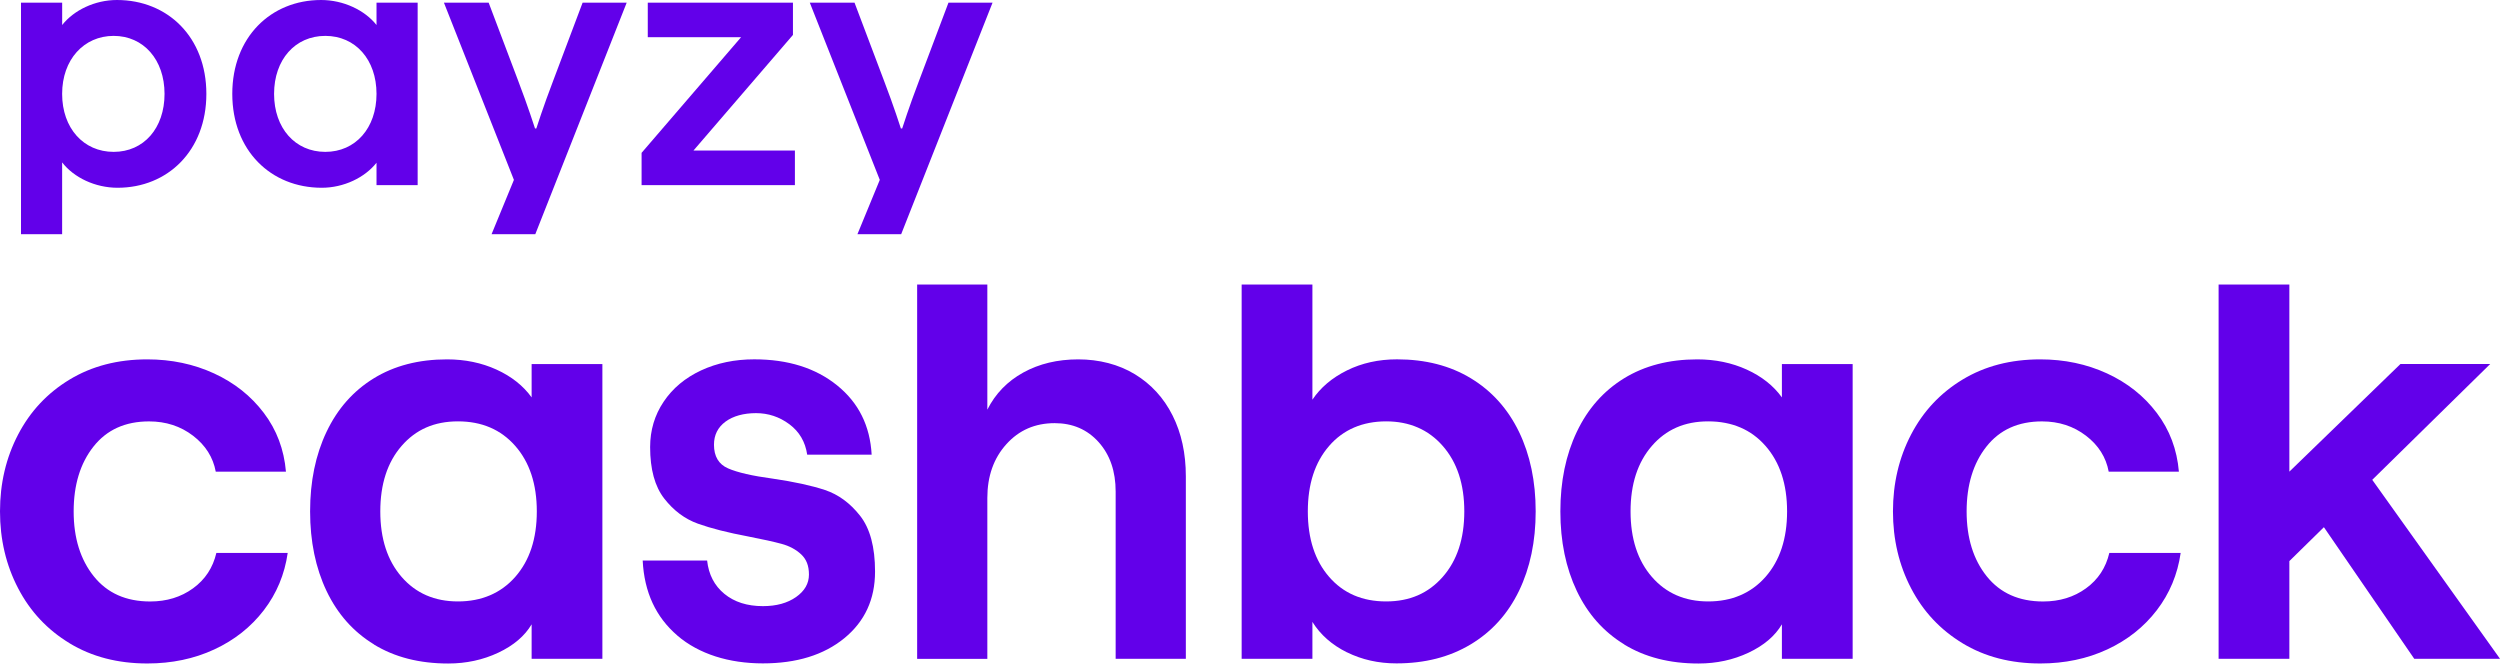
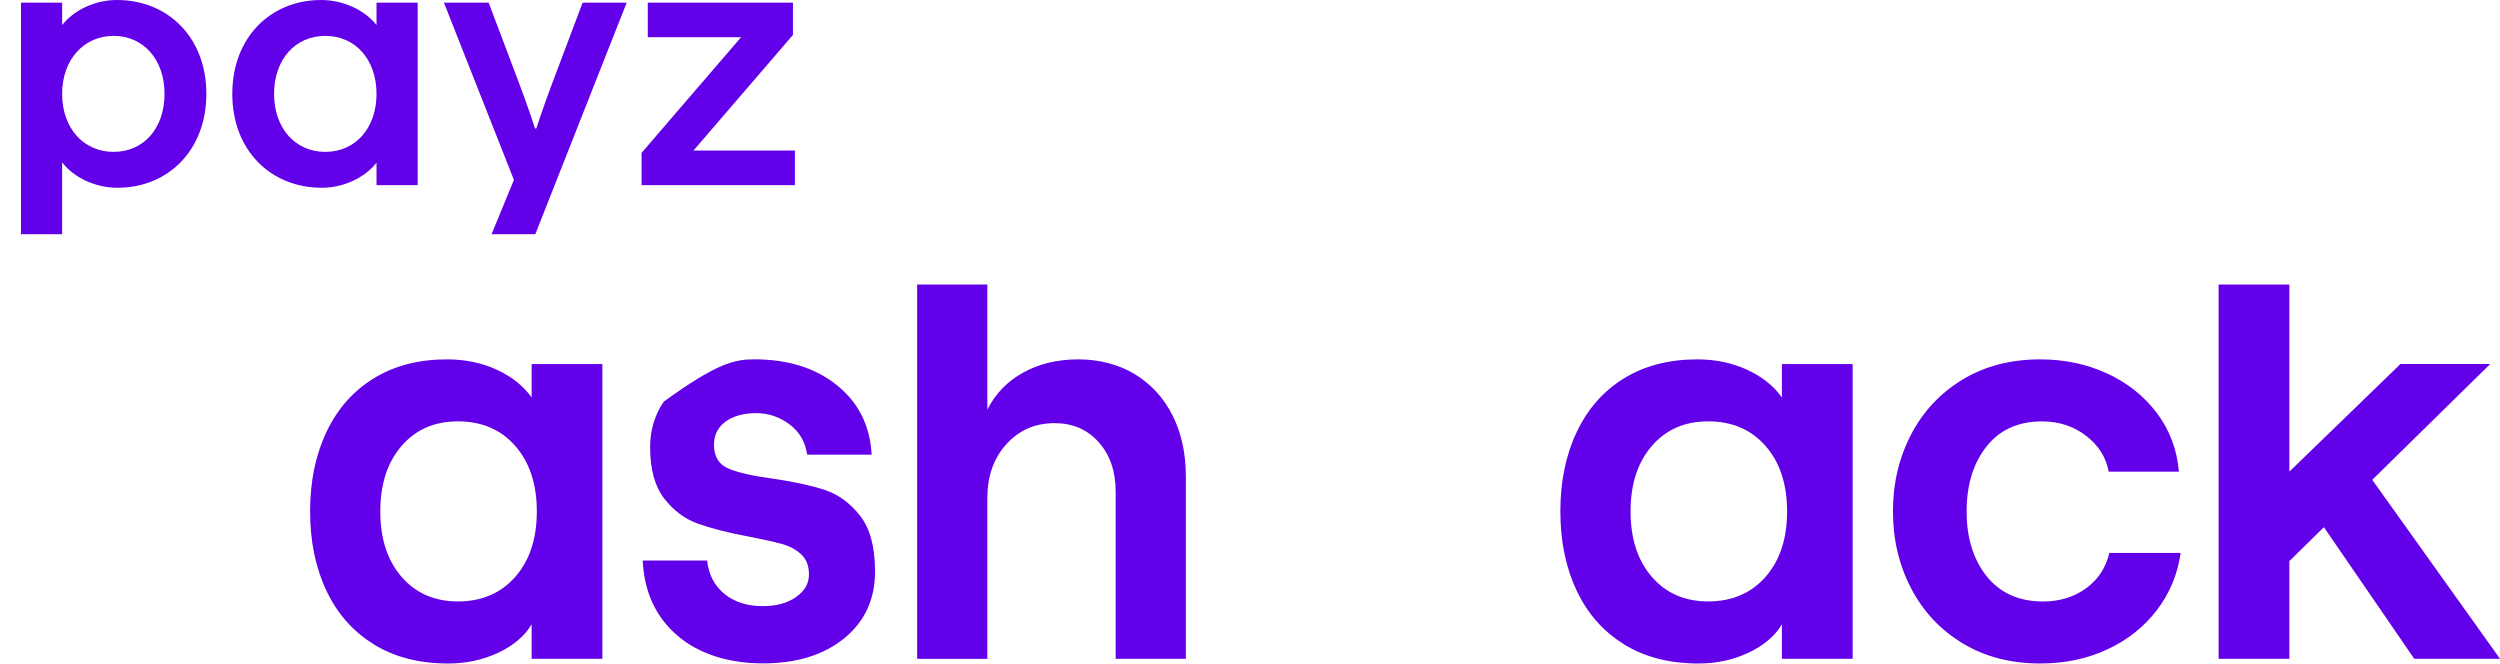
<svg xmlns="http://www.w3.org/2000/svg" width="211" height="56" viewBox="0 0 211 56" fill="none">
  <path d="M17.417 7.923C17.417 12.704 14.161 15.847 9.922 15.847C8.034 15.847 6.23 14.986 5.244 13.705V19.766H1.772V0.223H5.247V2.112C6.23 0.861 8.008 0 9.867 0C14.161 0 17.417 3.14 17.417 7.923ZM13.887 7.923C13.887 5.032 12.109 3.029 9.593 3.029C7.077 3.029 5.244 5.032 5.244 7.923C5.244 10.814 7.048 12.818 9.593 12.818C12.138 12.818 13.887 10.814 13.887 7.923Z" fill="#6200EA" />
  <path d="M31.778 0.223H35.25V15.624H31.778V13.735C30.792 14.986 29.014 15.847 27.155 15.847C22.861 15.847 19.605 12.704 19.605 7.923C19.605 3.143 22.858 0 27.101 0C28.988 0 30.792 0.861 31.778 2.112V0.223ZM31.778 7.923C31.778 5.032 30 3.029 27.455 3.029C24.91 3.029 23.132 5.032 23.132 7.923C23.132 10.814 24.91 12.818 27.455 12.818C30 12.818 31.778 10.814 31.778 7.923Z" fill="#6200EA" />
  <path d="M49.173 0.223H52.893L45.178 19.769H41.487L43.374 15.182L37.467 0.223H41.242L43.732 6.813C44.553 8.955 45.156 10.844 45.156 10.844H45.265C45.265 10.844 45.868 8.951 46.689 6.813L49.173 0.223Z" fill="#6200EA" />
  <path d="M54.15 15.624V12.9L62.547 3.14H54.672V0.223H66.925V2.947L58.527 12.707H67.09V15.627H54.153L54.15 15.624Z" fill="#6200EA" />
-   <path d="M80.052 0.223H83.772L76.058 19.769H72.366L74.254 15.182L68.346 0.223H72.121L74.611 6.813C75.433 8.955 76.035 10.844 76.035 10.844H76.144C76.144 10.844 76.747 8.951 77.568 6.813L80.052 0.223Z" fill="#6200EA" />
-   <path d="M5.876 54.291C3.998 53.155 2.548 51.609 1.53 49.651C0.509 47.694 0 45.529 0 43.162C0 40.795 0.509 38.631 1.53 36.673C2.551 34.715 3.998 33.17 5.876 32.034C7.754 30.898 9.938 30.331 12.431 30.331C14.47 30.331 16.348 30.727 18.065 31.516C19.782 32.305 21.18 33.415 22.265 34.849C23.351 36.28 23.973 37.934 24.134 39.81H18.21C17.984 38.592 17.343 37.58 16.293 36.775C15.24 35.969 14.003 35.566 12.579 35.566C10.572 35.566 9.01 36.274 7.892 37.688C6.774 39.102 6.217 40.929 6.217 43.166C6.217 45.402 6.784 47.229 7.918 48.643C9.052 50.057 10.637 50.765 12.676 50.765C14.067 50.765 15.275 50.395 16.293 49.655C17.314 48.915 17.968 47.919 18.261 46.669H24.282C24.021 48.479 23.351 50.09 22.265 51.505C21.18 52.919 19.788 54.023 18.087 54.812C16.387 55.601 14.502 55.997 12.431 55.997C9.938 55.997 7.754 55.43 5.876 54.294V54.291Z" fill="#6200EA" />
  <path d="M31.565 54.389C29.816 53.322 28.483 51.816 27.558 49.874C26.637 47.933 26.173 45.696 26.173 43.162C26.173 40.628 26.634 38.392 27.558 36.45C28.479 34.509 29.806 33.003 31.54 31.935C33.273 30.868 35.334 30.331 37.731 30.331C39.251 30.331 40.643 30.619 41.909 31.195C43.172 31.772 44.157 32.554 44.869 33.54V30.727H50.841V55.604H44.869V52.693C44.286 53.679 43.349 54.477 42.054 55.087C40.759 55.696 39.351 56 37.827 56C35.399 56 33.311 55.466 31.562 54.396L31.565 54.389ZM43.487 48.689C44.702 47.307 45.307 45.464 45.307 43.162C45.307 40.861 44.698 39.017 43.487 37.636C42.276 36.254 40.662 35.563 38.655 35.563C36.648 35.563 35.093 36.254 33.894 37.636C32.696 39.017 32.097 40.861 32.097 43.162C32.097 45.464 32.696 47.307 33.894 48.689C35.093 50.071 36.677 50.761 38.655 50.761C40.633 50.761 42.273 50.071 43.487 48.689Z" fill="#6200EA" />
-   <path d="M57.181 53.649C55.351 52.087 54.372 49.972 54.243 47.307H59.681C59.809 48.492 60.296 49.429 61.137 50.12C61.977 50.811 63.063 51.158 64.39 51.158C65.524 51.158 66.455 50.902 67.183 50.392C67.911 49.881 68.275 49.249 68.275 48.492C68.275 47.736 68.056 47.203 67.621 46.79C67.183 46.381 66.632 46.083 65.969 45.903C65.305 45.723 64.374 45.516 63.176 45.284C61.426 44.956 60.003 44.593 58.901 44.197C57.799 43.801 56.852 43.093 56.06 42.075C55.267 41.057 54.871 39.607 54.871 37.731C54.871 36.316 55.251 35.039 56.011 33.906C56.772 32.77 57.825 31.893 59.168 31.264C60.512 30.639 62.01 30.328 63.659 30.328C66.507 30.328 68.839 31.061 70.652 32.525C72.466 33.988 73.435 35.94 73.567 38.372H68.127C67.966 37.285 67.463 36.431 66.622 35.805C65.782 35.18 64.841 34.869 63.807 34.869C62.773 34.869 61.881 35.108 61.233 35.586C60.586 36.064 60.26 36.712 60.26 37.534C60.26 38.52 60.657 39.188 61.449 39.531C62.242 39.878 63.498 40.166 65.212 40.396C67.025 40.661 68.497 40.982 69.631 41.358C70.765 41.738 71.751 42.462 72.591 43.529C73.432 44.6 73.854 46.171 73.854 48.244C73.854 50.581 72.988 52.454 71.255 53.869C69.522 55.283 67.231 55.99 64.384 55.99C61.536 55.99 59.001 55.208 57.171 53.646L57.181 53.649Z" fill="#6200EA" />
+   <path d="M57.181 53.649C55.351 52.087 54.372 49.972 54.243 47.307H59.681C59.809 48.492 60.296 49.429 61.137 50.12C61.977 50.811 63.063 51.158 64.39 51.158C65.524 51.158 66.455 50.902 67.183 50.392C67.911 49.881 68.275 49.249 68.275 48.492C68.275 47.736 68.056 47.203 67.621 46.79C67.183 46.381 66.632 46.083 65.969 45.903C65.305 45.723 64.374 45.516 63.176 45.284C61.426 44.956 60.003 44.593 58.901 44.197C57.799 43.801 56.852 43.093 56.06 42.075C55.267 41.057 54.871 39.607 54.871 37.731C54.871 36.316 55.251 35.039 56.011 33.906C60.512 30.639 62.01 30.328 63.659 30.328C66.507 30.328 68.839 31.061 70.652 32.525C72.466 33.988 73.435 35.94 73.567 38.372H68.127C67.966 37.285 67.463 36.431 66.622 35.805C65.782 35.18 64.841 34.869 63.807 34.869C62.773 34.869 61.881 35.108 61.233 35.586C60.586 36.064 60.26 36.712 60.26 37.534C60.26 38.52 60.657 39.188 61.449 39.531C62.242 39.878 63.498 40.166 65.212 40.396C67.025 40.661 68.497 40.982 69.631 41.358C70.765 41.738 71.751 42.462 72.591 43.529C73.432 44.6 73.854 46.171 73.854 48.244C73.854 50.581 72.988 52.454 71.255 53.869C69.522 55.283 67.231 55.99 64.384 55.99C61.536 55.99 59.001 55.208 57.171 53.646L57.181 53.649Z" fill="#6200EA" />
  <path d="M77.407 24.012H83.331V34.574C84.011 33.225 85.022 32.181 86.366 31.441C87.709 30.701 89.255 30.331 91.004 30.331C92.753 30.331 94.412 30.75 95.788 31.588C97.163 32.427 98.223 33.586 98.967 35.069C99.711 36.549 100.085 38.261 100.085 40.203V55.604H94.161V41.489C94.161 39.777 93.684 38.389 92.728 37.318C91.774 36.251 90.534 35.714 89.013 35.714C87.361 35.714 86.002 36.306 84.935 37.492C83.866 38.677 83.331 40.189 83.331 42.033V55.607H77.407V24.012Z" fill="#6200EA" />
-   <path d="M113.682 55.057C112.419 54.432 111.446 53.577 110.767 52.49V55.601H104.795V24.012H110.767V33.733C111.446 32.715 112.419 31.89 113.682 31.264C114.945 30.639 116.352 30.328 117.908 30.328C120.305 30.328 122.383 30.861 124.148 31.932C125.913 33.003 127.263 34.509 128.204 36.447C129.141 38.389 129.611 40.625 129.611 43.159C129.611 45.693 129.141 47.929 128.204 49.871C127.263 51.812 125.904 53.319 124.125 54.386C122.344 55.456 120.257 55.99 117.86 55.99C116.336 55.99 114.945 55.676 113.682 55.054V55.057ZM121.767 48.689C122.982 47.307 123.587 45.464 123.587 43.162C123.587 40.861 122.979 39.017 121.767 37.636C120.556 36.254 118.958 35.563 116.984 35.563C115.009 35.563 113.373 36.254 112.178 37.636C110.979 39.017 110.38 40.861 110.38 43.162C110.38 45.464 110.979 47.307 112.178 48.689C113.376 50.071 114.977 50.761 116.984 50.761C118.991 50.761 120.553 50.071 121.767 48.689Z" fill="#6200EA" />
  <path d="M137.088 54.389C135.339 53.322 134.005 51.816 133.081 49.874C132.159 47.933 131.695 45.696 131.695 43.162C131.695 40.628 132.156 38.392 133.081 36.45C134.002 34.509 135.329 33.003 137.062 31.935C138.795 30.868 140.857 30.331 143.253 30.331C144.774 30.331 146.165 30.619 147.431 31.195C148.694 31.772 149.68 32.554 150.392 33.54V30.727H156.364V55.604H150.392V52.693C149.809 53.679 148.871 54.477 147.576 55.087C146.281 55.696 144.874 56 143.35 56C140.921 56 138.834 55.466 137.085 54.396L137.088 54.389ZM149.01 48.689C150.224 47.307 150.83 45.464 150.83 43.162C150.83 40.861 150.221 39.017 149.01 37.636C147.799 36.254 146.185 35.563 144.178 35.563C142.171 35.563 140.615 36.254 139.417 37.636C138.218 39.017 137.619 40.861 137.619 43.162C137.619 45.464 138.218 47.307 139.417 48.689C140.615 50.071 142.2 50.761 144.178 50.761C146.156 50.761 147.795 50.071 149.01 48.689Z" fill="#6200EA" />
  <path d="M165.641 54.291C163.763 53.155 162.314 51.609 161.296 49.651C160.275 47.694 159.766 45.529 159.766 43.162C159.766 40.795 160.275 38.631 161.296 36.673C162.317 34.715 163.763 33.17 165.641 32.034C167.519 30.898 169.703 30.331 172.197 30.331C174.236 30.331 176.114 30.727 177.831 31.516C179.547 32.305 180.945 33.415 182.031 34.849C183.117 36.28 183.738 37.934 183.899 39.81H177.975C177.75 38.592 177.109 37.58 176.059 36.775C175.005 35.969 173.768 35.566 172.345 35.566C170.338 35.566 168.775 36.274 167.658 37.688C166.54 39.102 165.983 40.929 165.983 43.166C165.983 45.402 166.55 47.229 167.683 48.643C168.817 50.057 170.402 50.765 172.441 50.765C173.833 50.765 175.041 50.395 176.059 49.655C177.08 48.915 177.734 47.919 178.027 46.669H184.048C183.787 48.479 183.117 50.09 182.031 51.505C180.945 52.919 179.554 54.023 177.853 54.812C176.152 55.601 174.268 55.997 172.197 55.997C169.703 55.997 167.519 55.43 165.641 54.294V54.291Z" fill="#6200EA" />
  <path d="M203.762 55.601L196.137 44.495L193.222 47.356V55.601H187.25V24.012H193.222V39.806L202.596 30.724H210.172L200.218 40.497L211 55.601H203.762Z" fill="#6200EA" />
</svg>